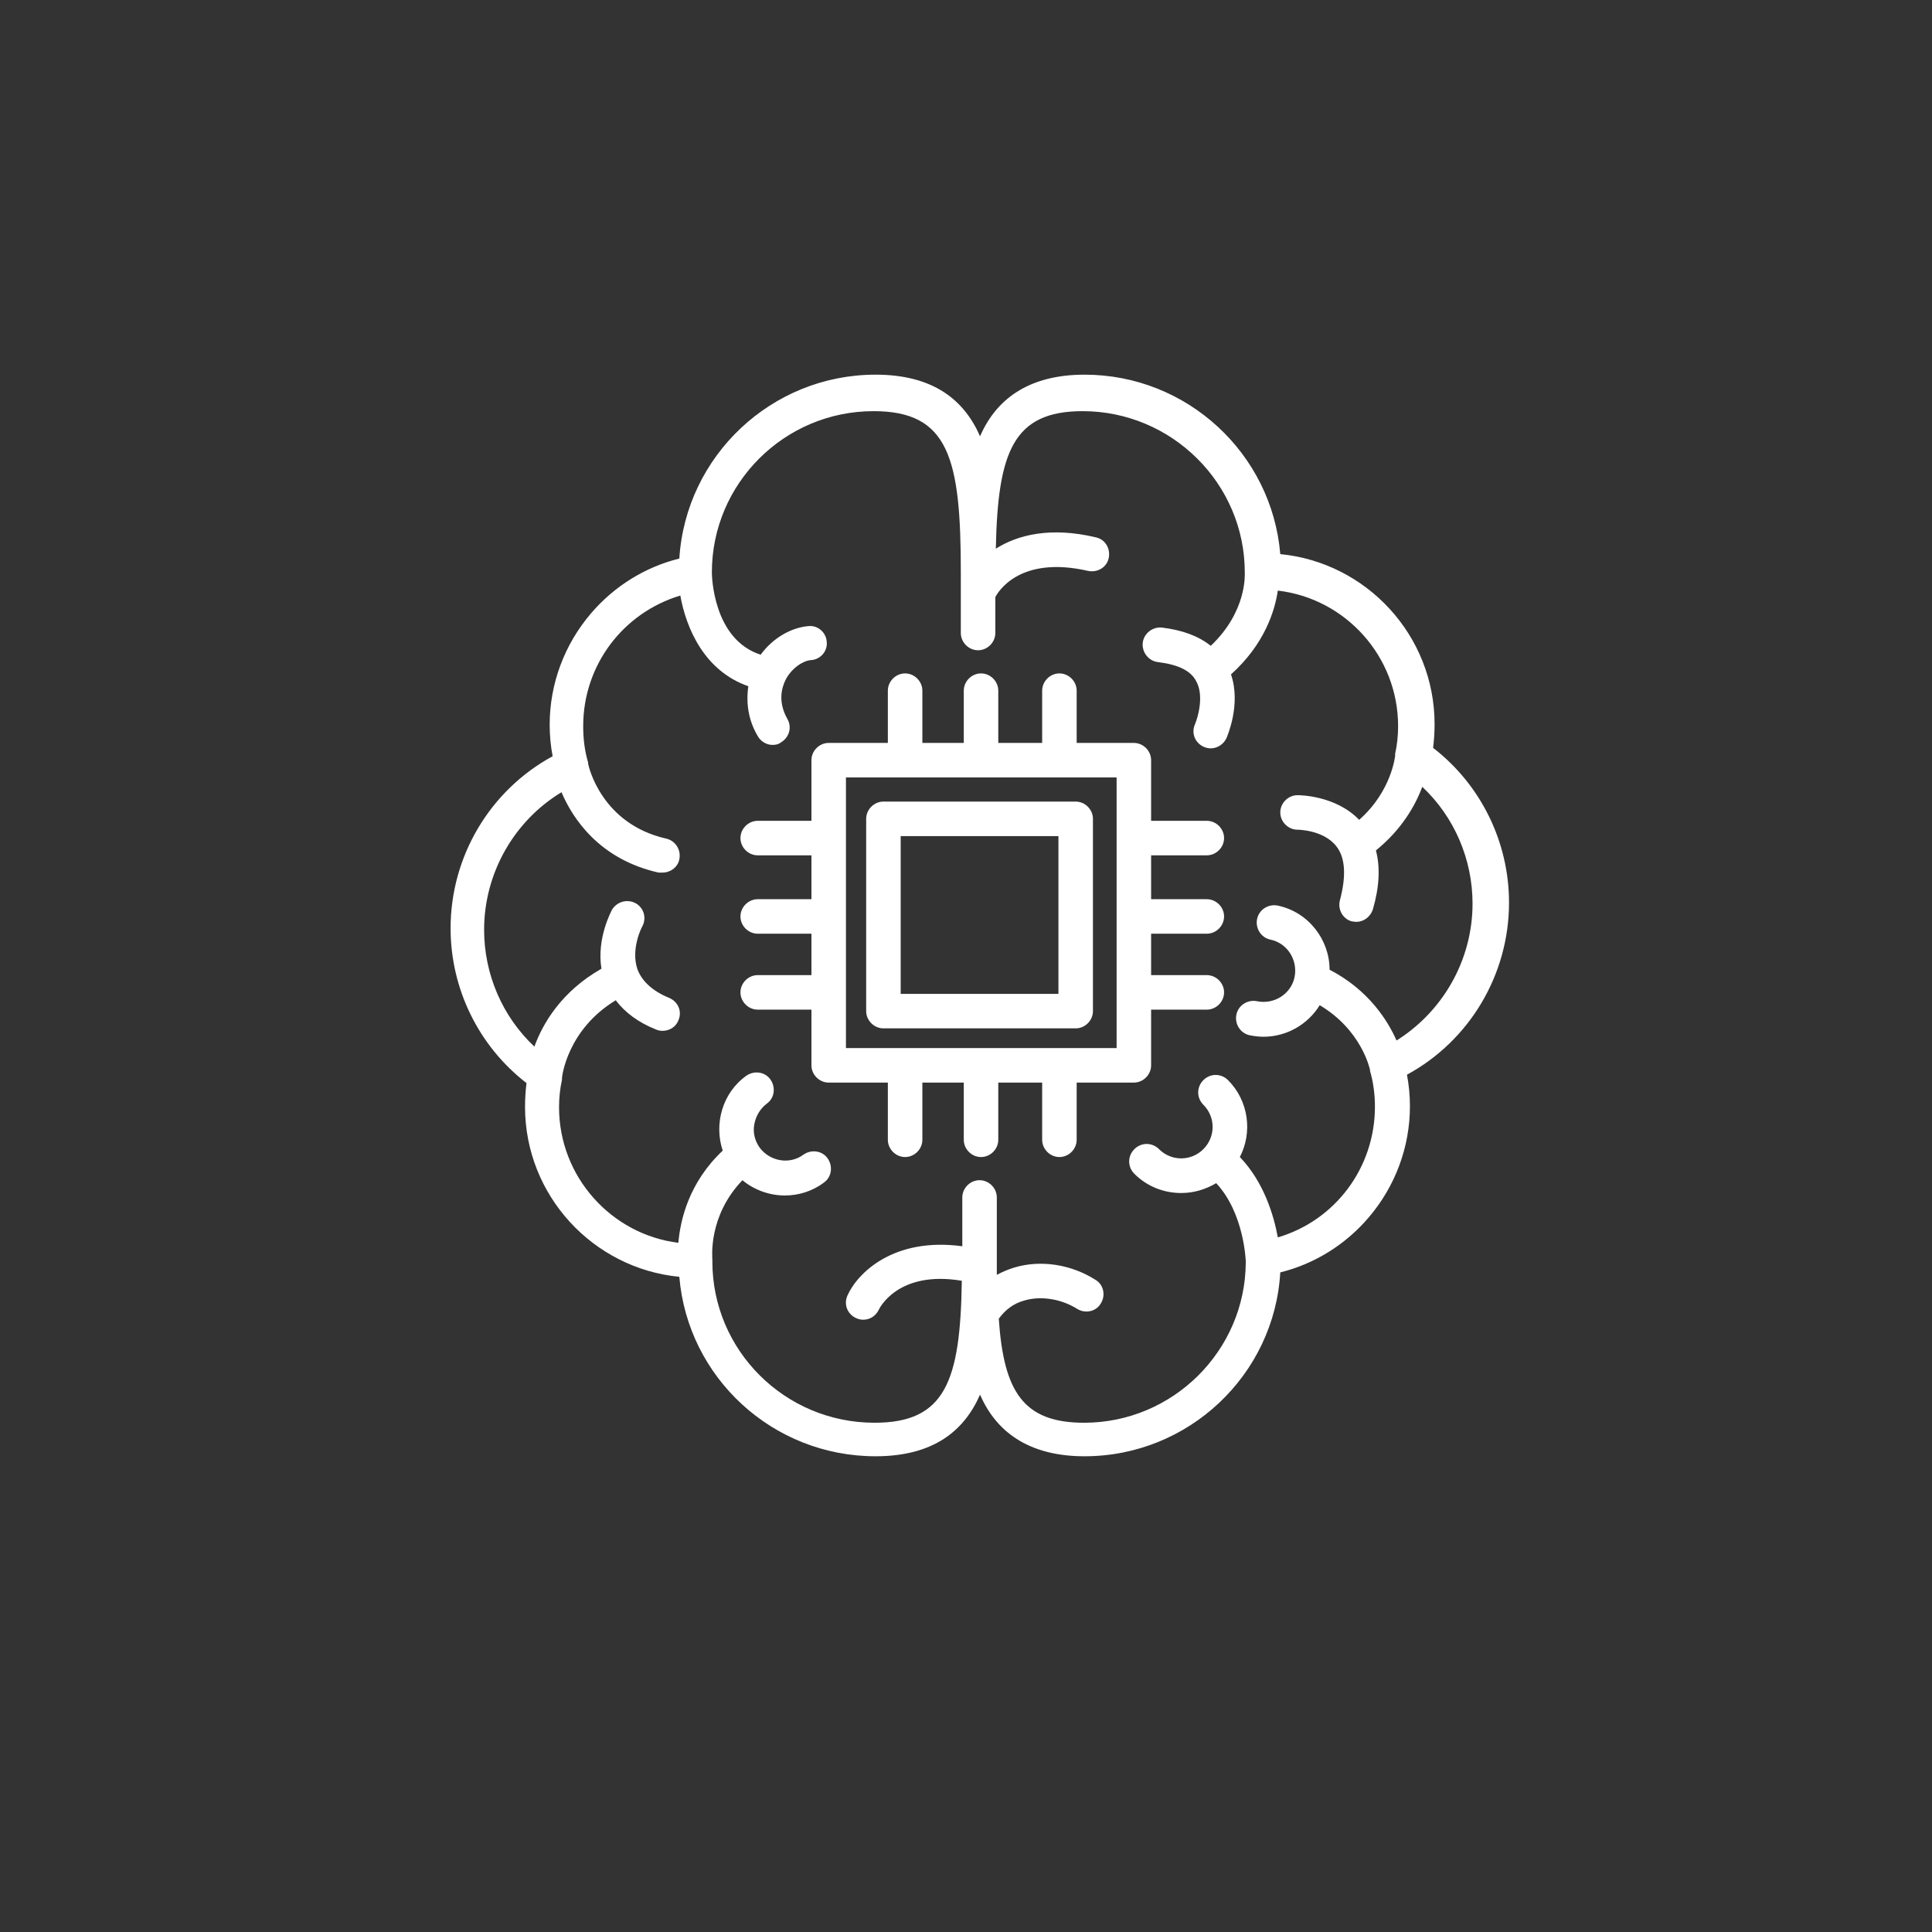
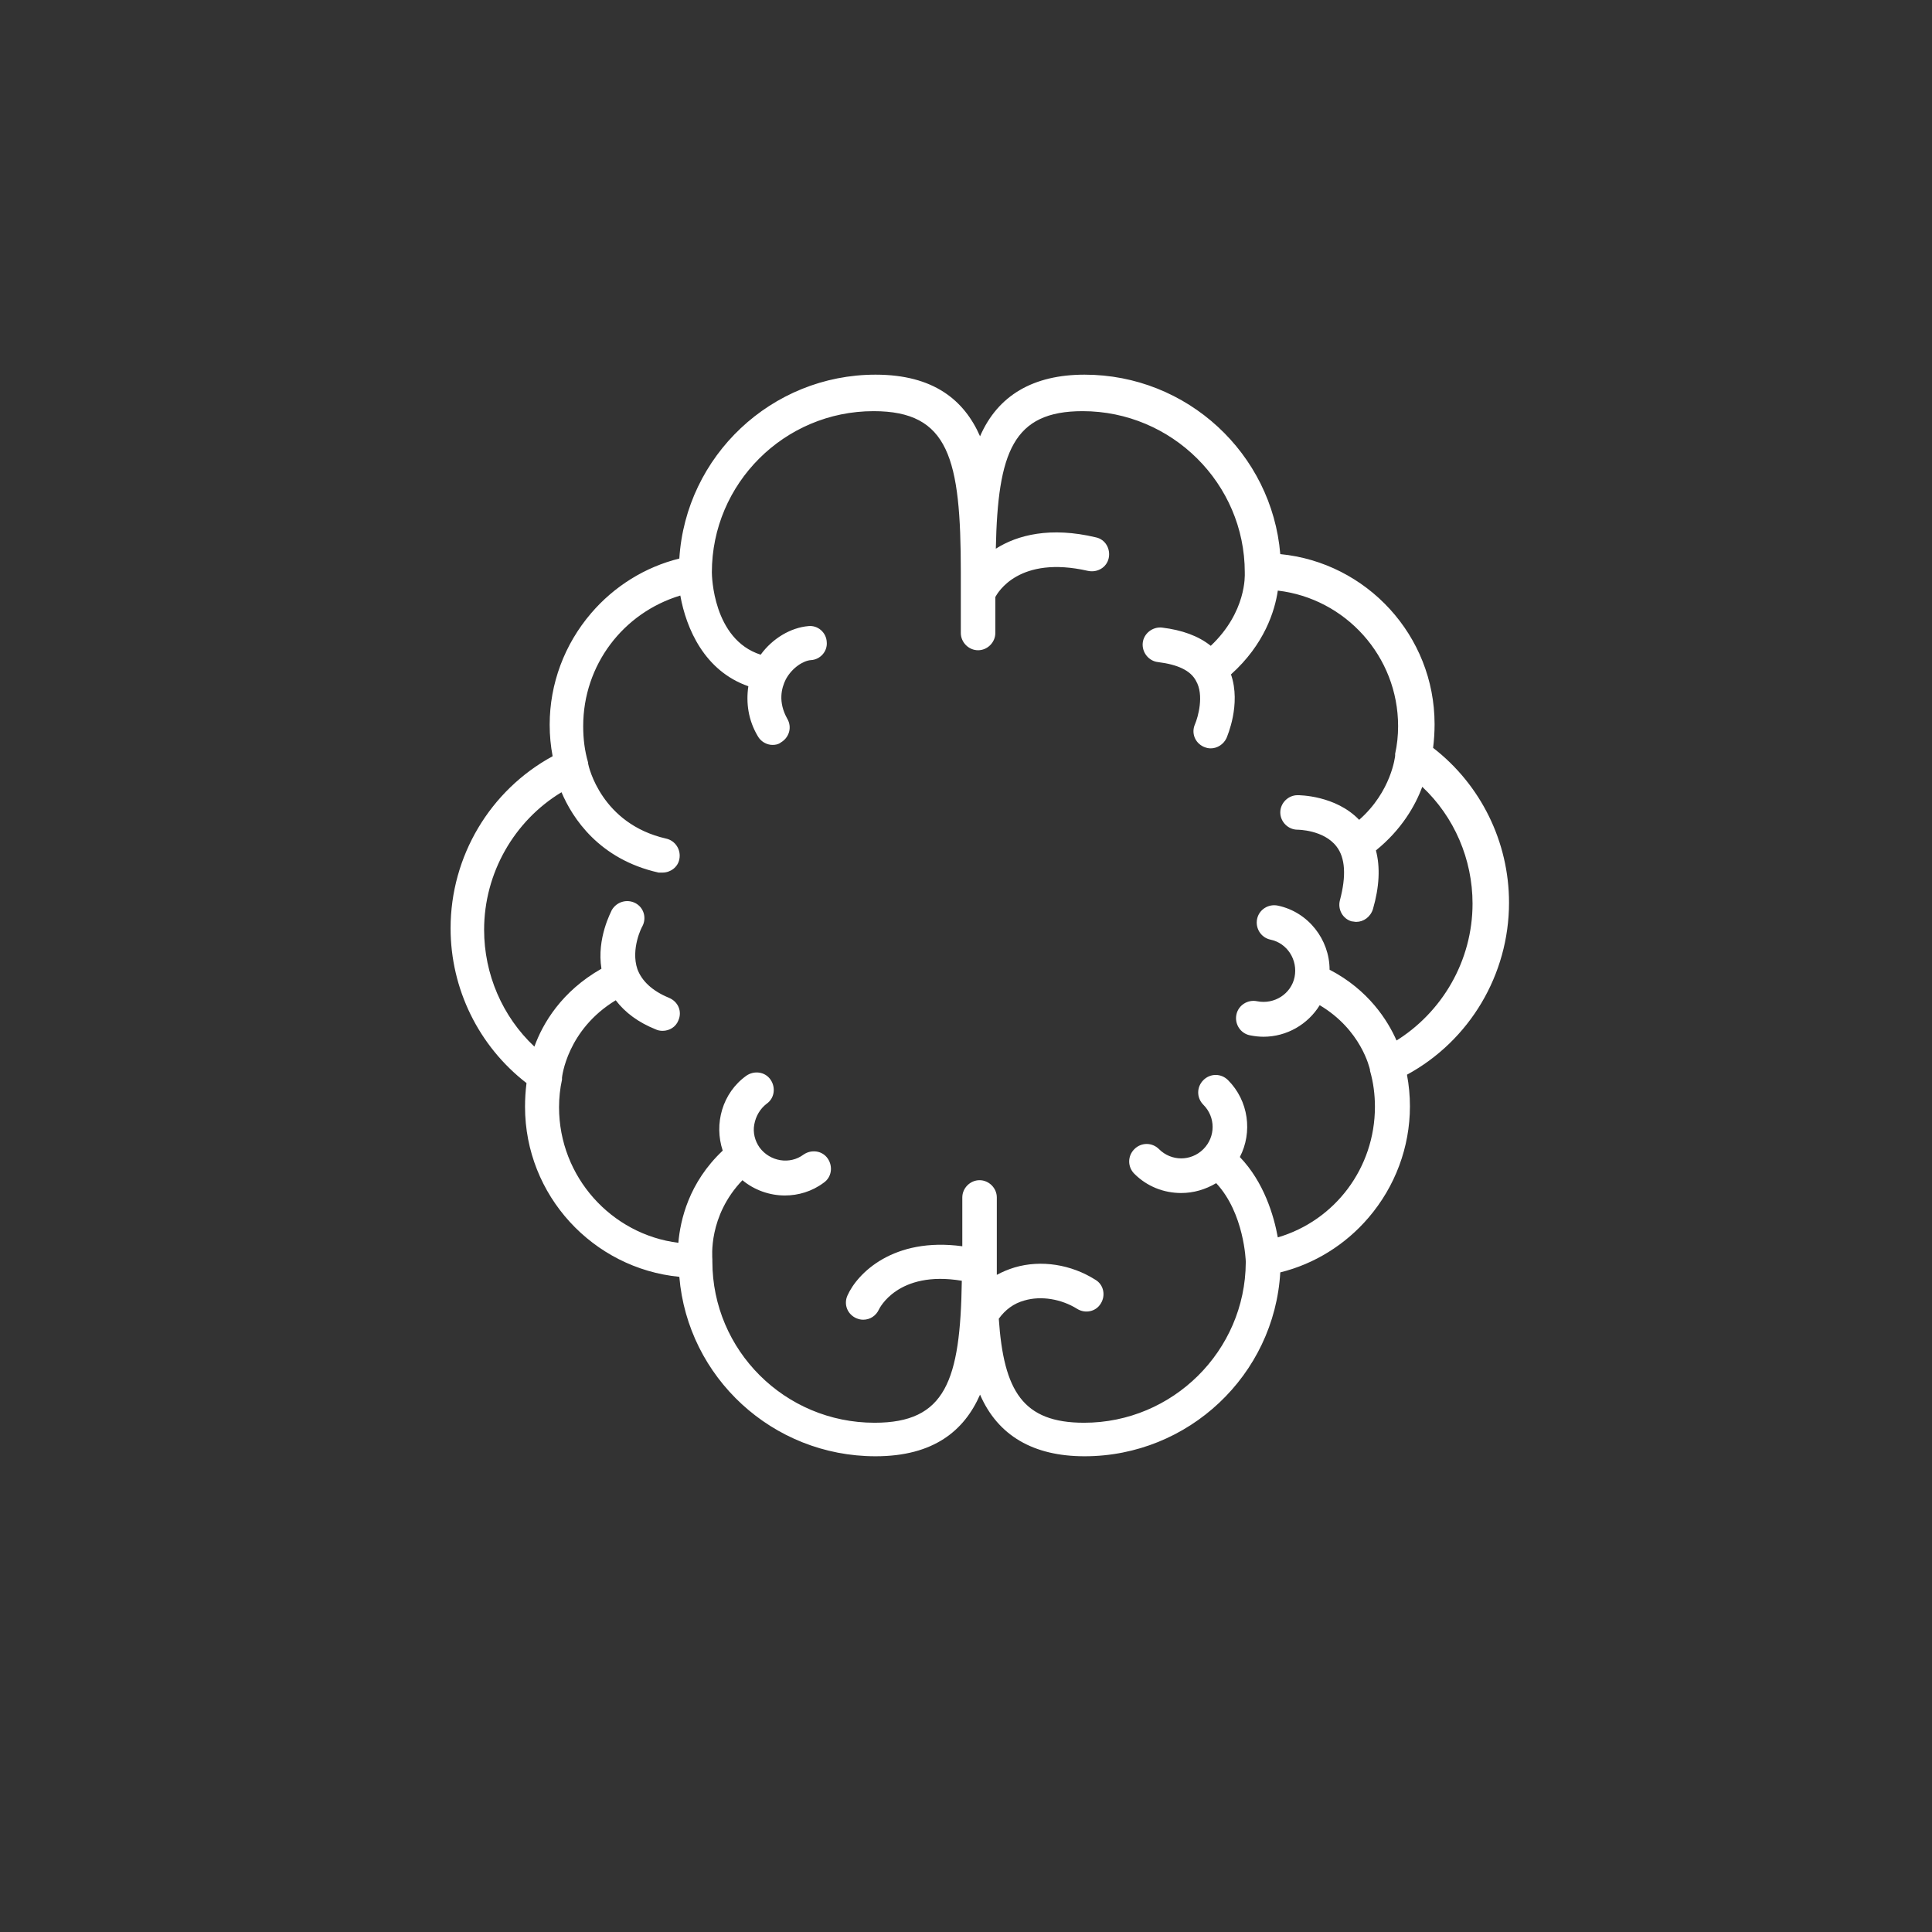
<svg xmlns="http://www.w3.org/2000/svg" id="_レイヤー_2" viewBox="0 0 39.19 39.19">
  <rect x="0" y="0" width="39.19" height="39.19" fill="#333333" stroke="none" />
  <defs>
    <style>.cls-1{fill:none;}.cls-2{fill:#fff;}</style>
  </defs>
  <g id="_レイヤー_1-2">
    <g>
-       <circle class="cls-1" cx="19.59" cy="19.59" r="19.59" />
      <g>
-         <path class="cls-2" d="m17.92,20.86h3.9c.19,0,.35-.16.35-.35v-3.9c0-.19-.16-.35-.35-.35h-3.9c-.19,0-.35.16-.35.35v3.9c0,.19.16.35.35.35Zm.35-3.9h3.2v3.2h-3.2v-3.2Z" />
        <g>
          <path class="cls-2" d="m30.61,18.31c0-1.23-.57-2.39-1.54-3.14.02-.16.03-.32.03-.48,0-1.8-1.38-3.28-3.13-3.45-.17-2.04-1.89-3.64-3.97-3.64-1.04,0-1.76.42-2.12,1.25-.32-.73-.94-1.25-2.12-1.25-2.11,0-3.85,1.65-3.98,3.73-.69.17-1.32.56-1.79,1.11-.54.63-.84,1.43-.84,2.26,0,.22.02.43.06.64-1.27.69-2.07,2.03-2.07,3.49,0,1.23.57,2.39,1.54,3.14-.02.16-.03.32-.03.48,0,1.8,1.38,3.28,3.13,3.45.17,2.04,1.89,3.64,3.98,3.64,1.18,0,1.8-.52,2.12-1.25.36.83,1.08,1.25,2.12,1.25,2.11,0,3.85-1.65,3.97-3.73.69-.17,1.32-.56,1.79-1.11.54-.63.84-1.43.84-2.26,0-.21-.02-.43-.06-.64,1.27-.69,2.07-2.03,2.07-3.49Zm-2.28,2.8c-.18-.41-.57-1.03-1.36-1.44,0-.61-.43-1.17-1.05-1.3-.19-.04-.38.08-.42.27-.04.19.08.38.27.42.34.07.56.41.49.76-.07.34-.41.56-.76.49-.19-.04-.38.08-.42.27-.04.19.08.38.27.42.1.02.19.03.28.03.47,0,.9-.25,1.14-.64.84.5,1.01,1.27,1.02,1.31,0,0,0,.01,0,.02,0,0,0,0,0,0,.07.24.1.49.1.73,0,1.24-.81,2.31-1.97,2.65-.08-.44-.28-1.12-.77-1.63.26-.5.18-1.14-.24-1.56-.14-.14-.36-.14-.5,0-.14.14-.14.36,0,.5.25.25.25.65,0,.9-.25.25-.65.25-.9,0-.14-.14-.36-.14-.5,0-.14.14-.14.36,0,.5.26.26.6.39.95.39.25,0,.49-.07.71-.2.57.61.6,1.58.6,1.59,0,0,0,.01,0,.02-.01,1.79-1.48,3.25-3.28,3.25-1.24,0-1.63-.64-1.73-2.11.13-.18.3-.31.52-.37.34-.1.75-.03,1.07.17.16.1.38.06.48-.11.1-.16.06-.38-.11-.48-.49-.31-1.1-.41-1.64-.25-.13.04-.25.09-.36.15,0-.09,0-.17,0-.26v-1.31c0-.19-.16-.35-.35-.35s-.35.16-.35.35v.99c-1.4-.19-2.13.55-2.33,1-.08.18,0,.38.18.46.05.02.09.03.14.03.14,0,.26-.08.32-.21,0,0,.37-.8,1.68-.58-.03,2.03-.33,2.88-1.77,2.88-1.82,0-3.29-1.47-3.29-3.27,0,0,0-.02,0-.02,0,0,0-.01,0-.02,0-.04-.09-.88.61-1.61.24.2.55.31.86.31.27,0,.55-.08.79-.26.16-.11.19-.33.08-.49-.11-.16-.33-.19-.49-.08-.28.21-.68.14-.89-.14-.1-.14-.14-.31-.11-.47.03-.17.12-.32.25-.42.16-.11.19-.33.08-.49-.11-.16-.33-.19-.49-.08-.49.35-.66.98-.48,1.52-.69.65-.86,1.41-.9,1.87-1.36-.17-2.42-1.34-2.42-2.75,0-.19.02-.38.06-.56,0,0,0-.02,0-.03,0,0,0,0,0-.01,0-.01.1-.97,1.09-1.57.19.25.46.45.81.59.04.02.09.03.14.03.14,0,.27-.08.32-.21.08-.18,0-.38-.19-.46-.34-.14-.55-.34-.64-.58-.14-.41.09-.86.1-.87.09-.17.03-.38-.14-.47-.17-.09-.38-.03-.48.14-.01.03-.31.57-.21,1.19-.81.46-1.19,1.11-1.36,1.58-.65-.61-1.02-1.47-1.02-2.37,0-1.15.61-2.21,1.57-2.79.22.52.76,1.36,1.97,1.63.03,0,.05,0,.08,0,.16,0,.31-.11.34-.27.04-.19-.08-.38-.27-.42-1.31-.3-1.57-1.46-1.58-1.52,0,0,0,0,0-.01,0,0,0,0,0-.01-.07-.24-.1-.48-.1-.74,0-1.24.81-2.3,1.97-2.65.12.67.49,1.53,1.38,1.84-.05.34,0,.69.19,1.01.06.11.18.18.3.18.06,0,.12-.01.17-.05.17-.1.23-.31.13-.48-.19-.34-.12-.62-.03-.8.13-.24.36-.38.51-.39.19-.01.34-.18.32-.37-.01-.19-.18-.34-.37-.32-.36.03-.73.25-.97.58-.97-.31-.99-1.61-.99-1.67,0,0,0,0,0,0,0-1.8,1.47-3.27,3.28-3.27,1.53,0,1.77.96,1.77,3.27v1.23c0,.19.16.35.35.35s.35-.16.35-.35v-.73c.05-.09.48-.85,1.88-.53.19.04.38-.07.42-.26.04-.19-.07-.38-.26-.42-.92-.22-1.59-.05-2.03.23.04-1.96.35-2.79,1.76-2.79,1.81,0,3.29,1.47,3.29,3.27,0,0,0,0,0,.01,0,0,0,0,0,.01,0,.03.04.78-.69,1.47-.25-.2-.58-.32-.99-.37-.19-.02-.37.12-.39.31-.02.19.12.37.31.39.4.05.66.17.77.38.17.29.04.74-.02.88-.08.18,0,.38.18.46.05.02.09.03.14.03.13,0,.26-.08.32-.21.01-.03.3-.68.09-1.29.68-.61.89-1.29.95-1.7,1.37.16,2.44,1.33,2.44,2.75,0,.19-.02.38-.06.56,0,0,0,.02,0,.03,0,0,0,0,0,.01,0,0-.07.72-.73,1.3-.48-.5-1.22-.5-1.25-.5-.19,0-.35.16-.35.35,0,.19.16.35.35.35h0s.53,0,.79.34c.18.23.2.6.07,1.09-.05.19.06.38.24.43.03,0,.06.01.09.01.15,0,.29-.1.34-.26.13-.45.15-.85.06-1.19.52-.42.8-.91.94-1.29.65.61,1.02,1.47,1.02,2.37,0,1.15-.61,2.21-1.58,2.8Z" />
-           <path class="cls-2" d="m24.48,17.35c.19,0,.35-.16.35-.35s-.16-.35-.35-.35h-1.13v-1.23c0-.19-.16-.35-.35-.35h-1.16v-1.06c0-.19-.16-.35-.35-.35s-.35.16-.35.35v1.06h-.89v-1.06c0-.19-.16-.35-.35-.35s-.35.16-.35.35v1.06h-.84v-1.06c0-.19-.16-.35-.35-.35s-.35.16-.35.35v1.06h-1.2c-.19,0-.35.16-.35.35v1.23h-1.09c-.19,0-.35.16-.35.35s.16.35.35.35h1.09v.89h-1.09c-.19,0-.35.16-.35.35s.16.35.35.35h1.09v.84h-1.09c-.19,0-.35.16-.35.35s.16.35.35.35h1.09v1.13c0,.19.16.35.35.35h1.2v1.16c0,.19.16.35.35.35s.35-.16.35-.35v-1.16h.84v1.16c0,.19.16.35.35.35s.35-.16.35-.35v-1.16h.89v1.16c0,.19.16.35.35.35s.35-.16.35-.35v-1.16h1.16c.19,0,.35-.16.35-.35v-1.13h1.13c.19,0,.35-.16.35-.35s-.16-.35-.35-.35h-1.13v-.84h1.13c.19,0,.35-.16.35-.35s-.16-.35-.35-.35h-1.13v-.89h1.13Zm-1.83,3.91h-5.49v-5.49h5.49v5.49Z" />
        </g>
      </g>
    </g>
  </g>
</svg>